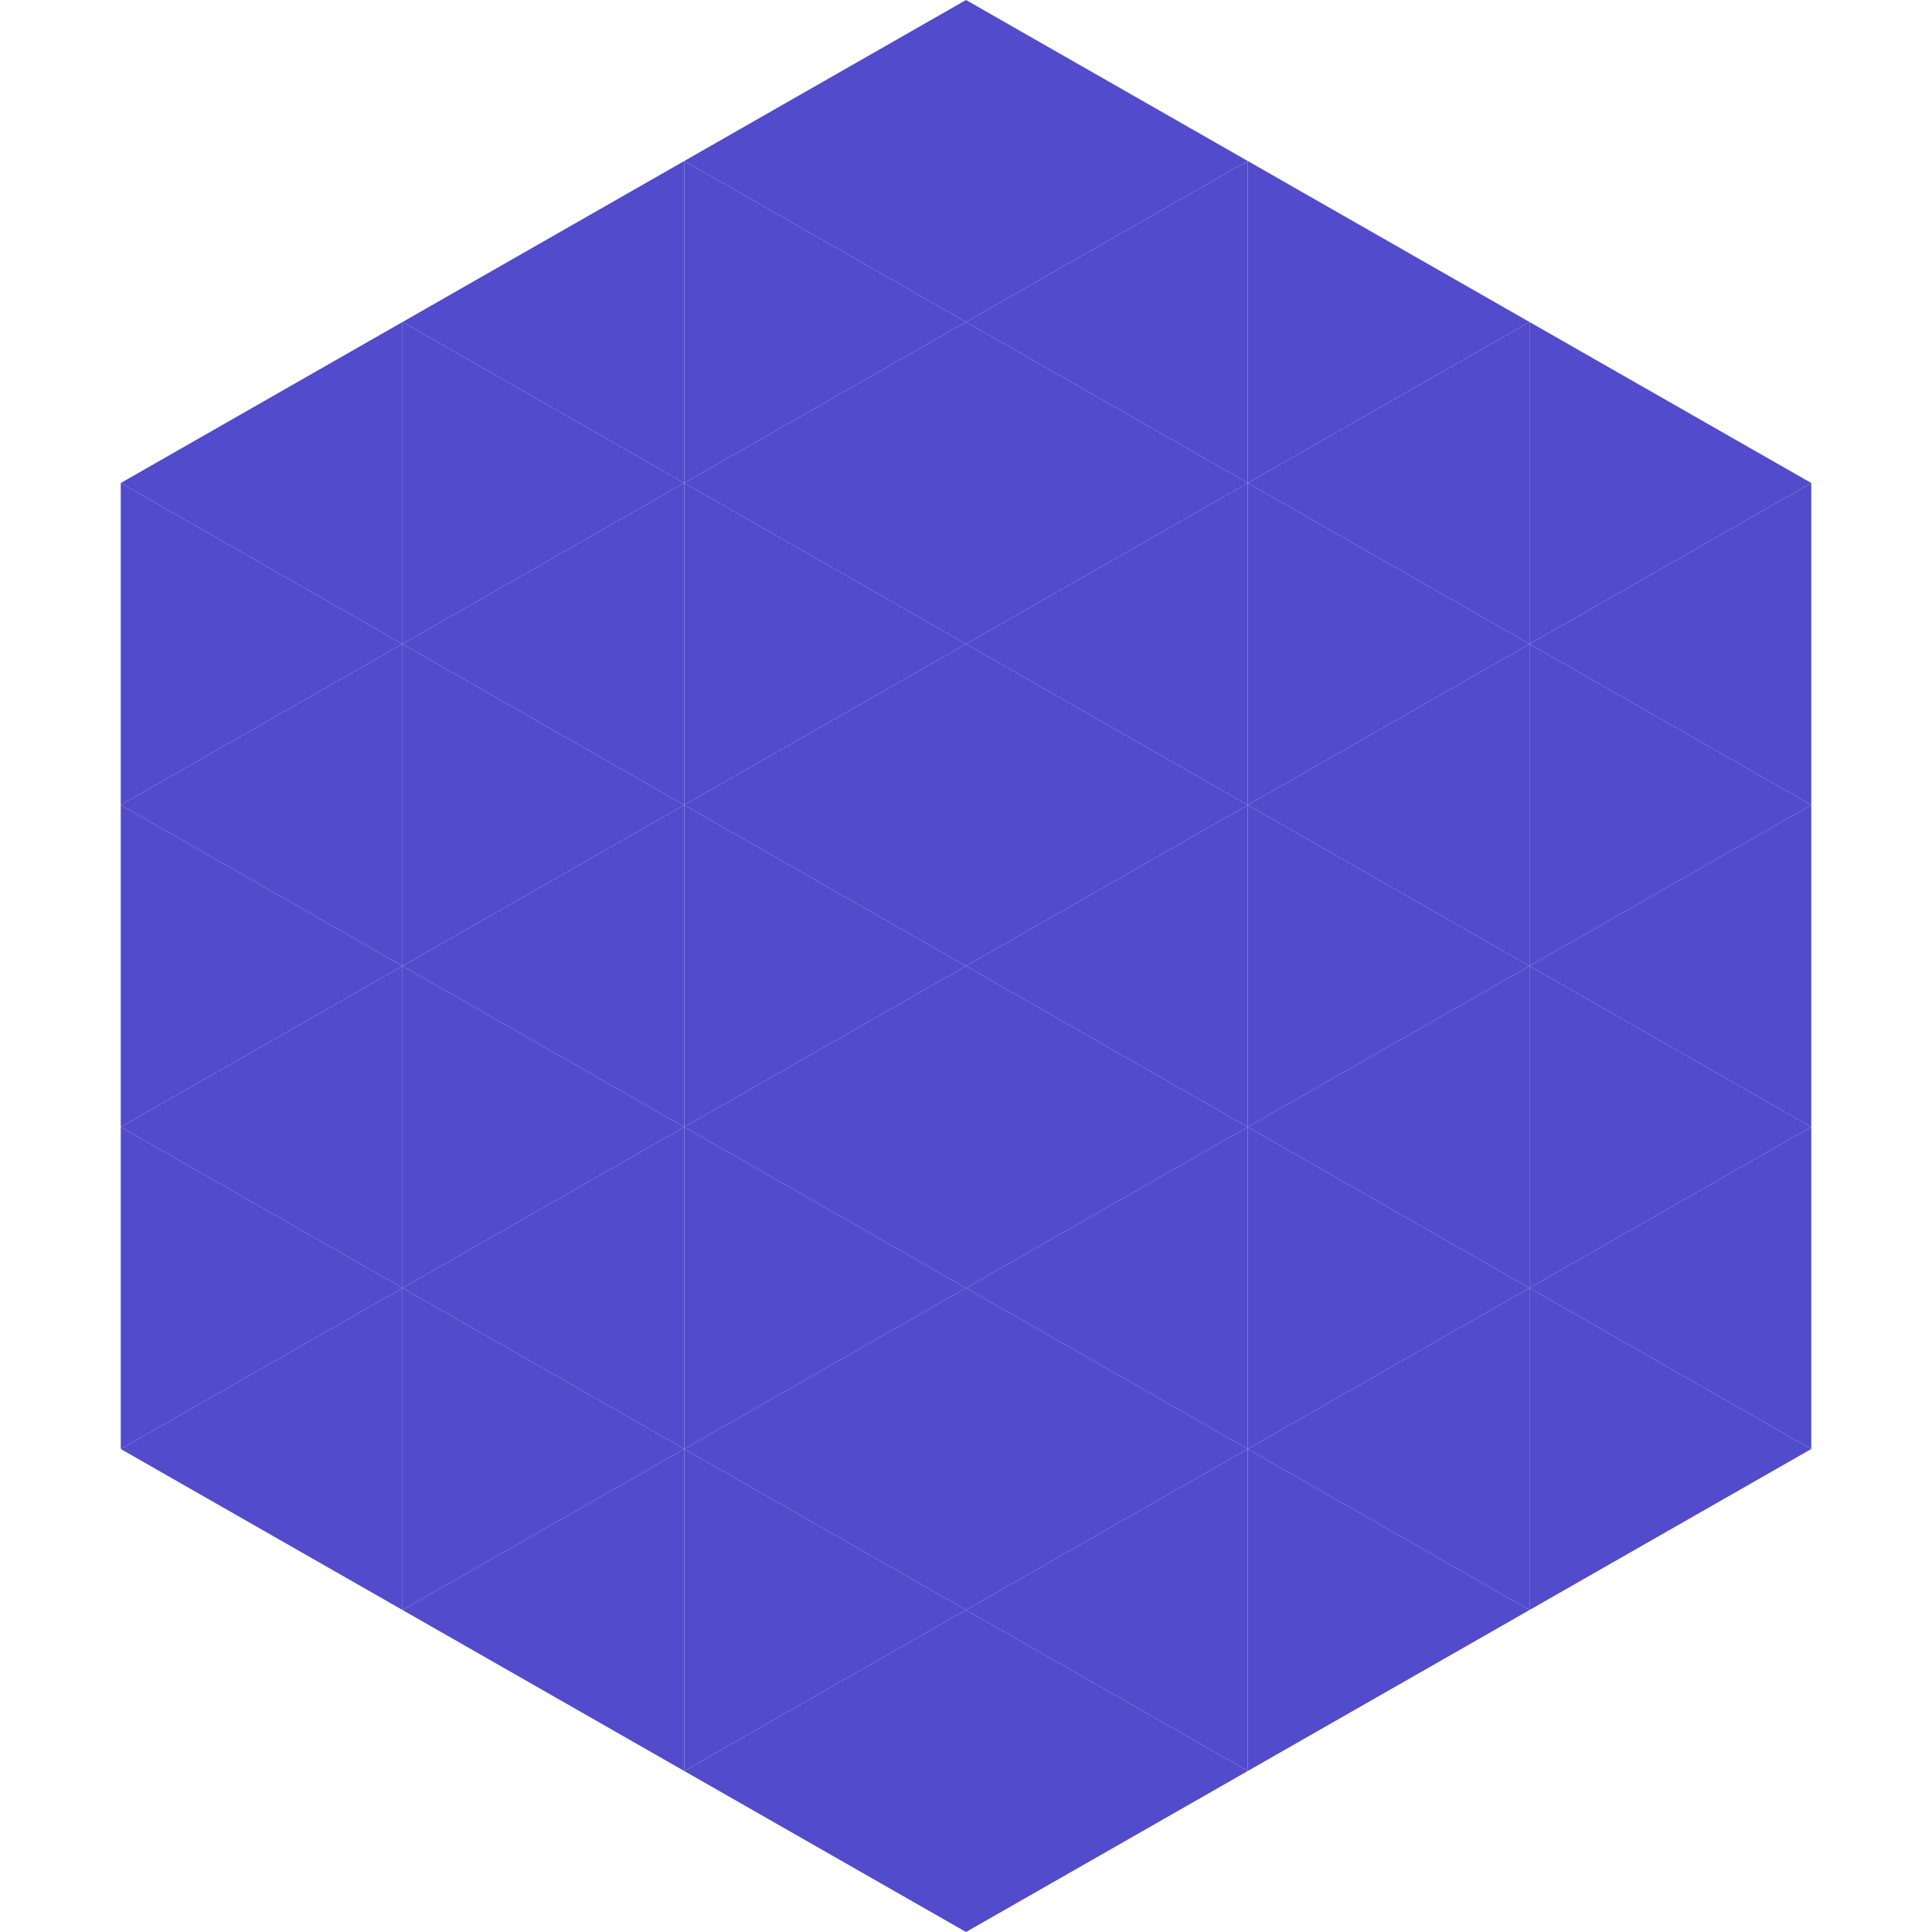
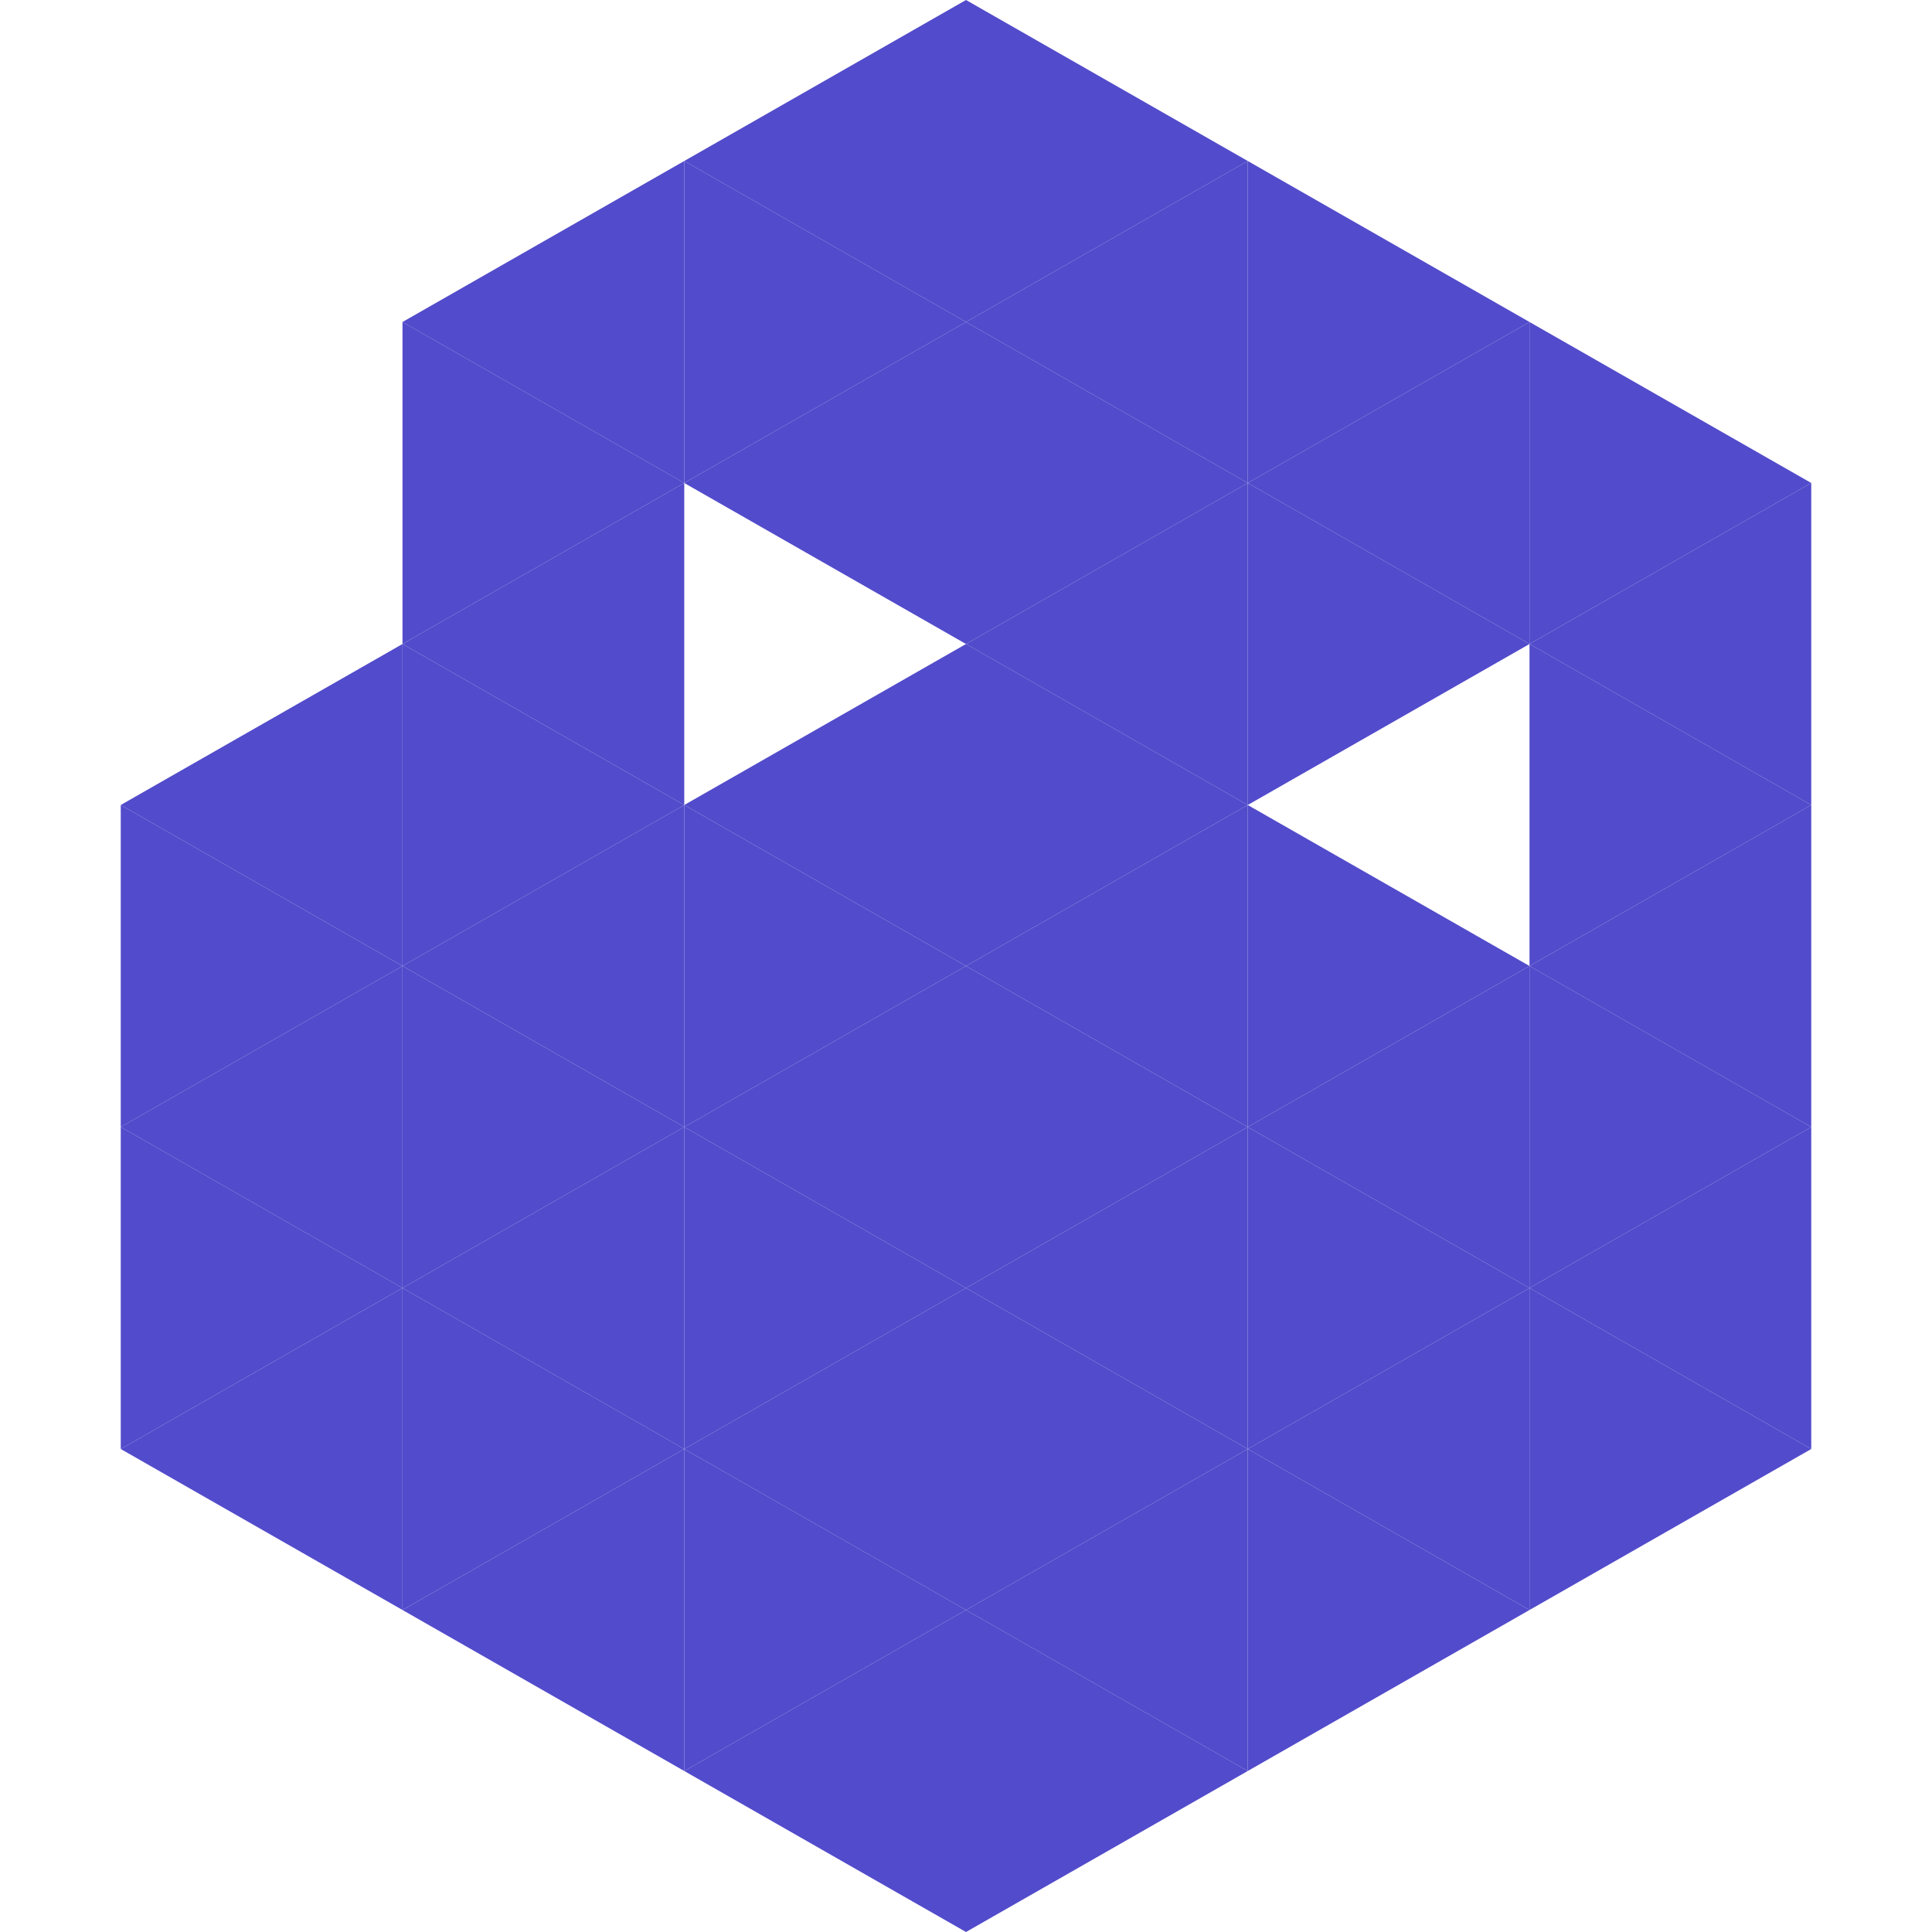
<svg xmlns="http://www.w3.org/2000/svg" width="240" height="240">
-   <polygon points="50,40 15,60 50,80" style="fill:rgb(82,75,203)" />
  <polygon points="190,40 225,60 190,80" style="fill:rgb(82,75,203)" />
-   <polygon points="15,60 50,80 15,100" style="fill:rgb(82,75,203)" />
  <polygon points="225,60 190,80 225,100" style="fill:rgb(82,75,203)" />
  <polygon points="50,80 15,100 50,120" style="fill:rgb(82,75,203)" />
  <polygon points="190,80 225,100 190,120" style="fill:rgb(82,75,203)" />
  <polygon points="15,100 50,120 15,140" style="fill:rgb(82,75,203)" />
  <polygon points="225,100 190,120 225,140" style="fill:rgb(82,75,203)" />
  <polygon points="50,120 15,140 50,160" style="fill:rgb(82,75,203)" />
  <polygon points="190,120 225,140 190,160" style="fill:rgb(82,75,203)" />
  <polygon points="15,140 50,160 15,180" style="fill:rgb(82,75,203)" />
  <polygon points="225,140 190,160 225,180" style="fill:rgb(82,75,203)" />
  <polygon points="50,160 15,180 50,200" style="fill:rgb(82,75,203)" />
  <polygon points="190,160 225,180 190,200" style="fill:rgb(82,75,203)" />
  <polygon points="15,180 50,200 15,220" style="fill:rgb(255,255,255); fill-opacity:0" />
  <polygon points="225,180 190,200 225,220" style="fill:rgb(255,255,255); fill-opacity:0" />
  <polygon points="50,0 85,20 50,40" style="fill:rgb(255,255,255); fill-opacity:0" />
  <polygon points="190,0 155,20 190,40" style="fill:rgb(255,255,255); fill-opacity:0" />
  <polygon points="85,20 50,40 85,60" style="fill:rgb(82,75,203)" />
  <polygon points="155,20 190,40 155,60" style="fill:rgb(82,75,203)" />
  <polygon points="50,40 85,60 50,80" style="fill:rgb(82,75,203)" />
  <polygon points="190,40 155,60 190,80" style="fill:rgb(82,75,203)" />
  <polygon points="85,60 50,80 85,100" style="fill:rgb(82,75,203)" />
  <polygon points="155,60 190,80 155,100" style="fill:rgb(82,75,203)" />
  <polygon points="50,80 85,100 50,120" style="fill:rgb(82,75,203)" />
-   <polygon points="190,80 155,100 190,120" style="fill:rgb(82,75,203)" />
  <polygon points="85,100 50,120 85,140" style="fill:rgb(82,75,203)" />
  <polygon points="155,100 190,120 155,140" style="fill:rgb(82,75,203)" />
  <polygon points="50,120 85,140 50,160" style="fill:rgb(82,75,203)" />
  <polygon points="190,120 155,140 190,160" style="fill:rgb(82,75,203)" />
  <polygon points="85,140 50,160 85,180" style="fill:rgb(82,75,203)" />
  <polygon points="155,140 190,160 155,180" style="fill:rgb(82,75,203)" />
  <polygon points="50,160 85,180 50,200" style="fill:rgb(82,75,203)" />
  <polygon points="190,160 155,180 190,200" style="fill:rgb(82,75,203)" />
  <polygon points="85,180 50,200 85,220" style="fill:rgb(82,75,203)" />
  <polygon points="155,180 190,200 155,220" style="fill:rgb(82,75,203)" />
  <polygon points="120,0 85,20 120,40" style="fill:rgb(82,75,203)" />
  <polygon points="120,0 155,20 120,40" style="fill:rgb(82,75,203)" />
  <polygon points="85,20 120,40 85,60" style="fill:rgb(82,75,203)" />
  <polygon points="155,20 120,40 155,60" style="fill:rgb(82,75,203)" />
  <polygon points="120,40 85,60 120,80" style="fill:rgb(82,75,203)" />
  <polygon points="120,40 155,60 120,80" style="fill:rgb(82,75,203)" />
-   <polygon points="85,60 120,80 85,100" style="fill:rgb(82,75,203)" />
  <polygon points="155,60 120,80 155,100" style="fill:rgb(82,75,203)" />
  <polygon points="120,80 85,100 120,120" style="fill:rgb(82,75,203)" />
  <polygon points="120,80 155,100 120,120" style="fill:rgb(82,75,203)" />
  <polygon points="85,100 120,120 85,140" style="fill:rgb(82,75,203)" />
  <polygon points="155,100 120,120 155,140" style="fill:rgb(82,75,203)" />
  <polygon points="120,120 85,140 120,160" style="fill:rgb(82,75,203)" />
  <polygon points="120,120 155,140 120,160" style="fill:rgb(82,75,203)" />
  <polygon points="85,140 120,160 85,180" style="fill:rgb(82,75,203)" />
  <polygon points="155,140 120,160 155,180" style="fill:rgb(82,75,203)" />
  <polygon points="120,160 85,180 120,200" style="fill:rgb(82,75,203)" />
  <polygon points="120,160 155,180 120,200" style="fill:rgb(82,75,203)" />
  <polygon points="85,180 120,200 85,220" style="fill:rgb(82,75,203)" />
  <polygon points="155,180 120,200 155,220" style="fill:rgb(82,75,203)" />
  <polygon points="120,200 85,220 120,240" style="fill:rgb(82,75,203)" />
  <polygon points="120,200 155,220 120,240" style="fill:rgb(82,75,203)" />
  <polygon points="85,220 120,240 85,260" style="fill:rgb(255,255,255); fill-opacity:0" />
  <polygon points="155,220 120,240 155,260" style="fill:rgb(255,255,255); fill-opacity:0" />
</svg>